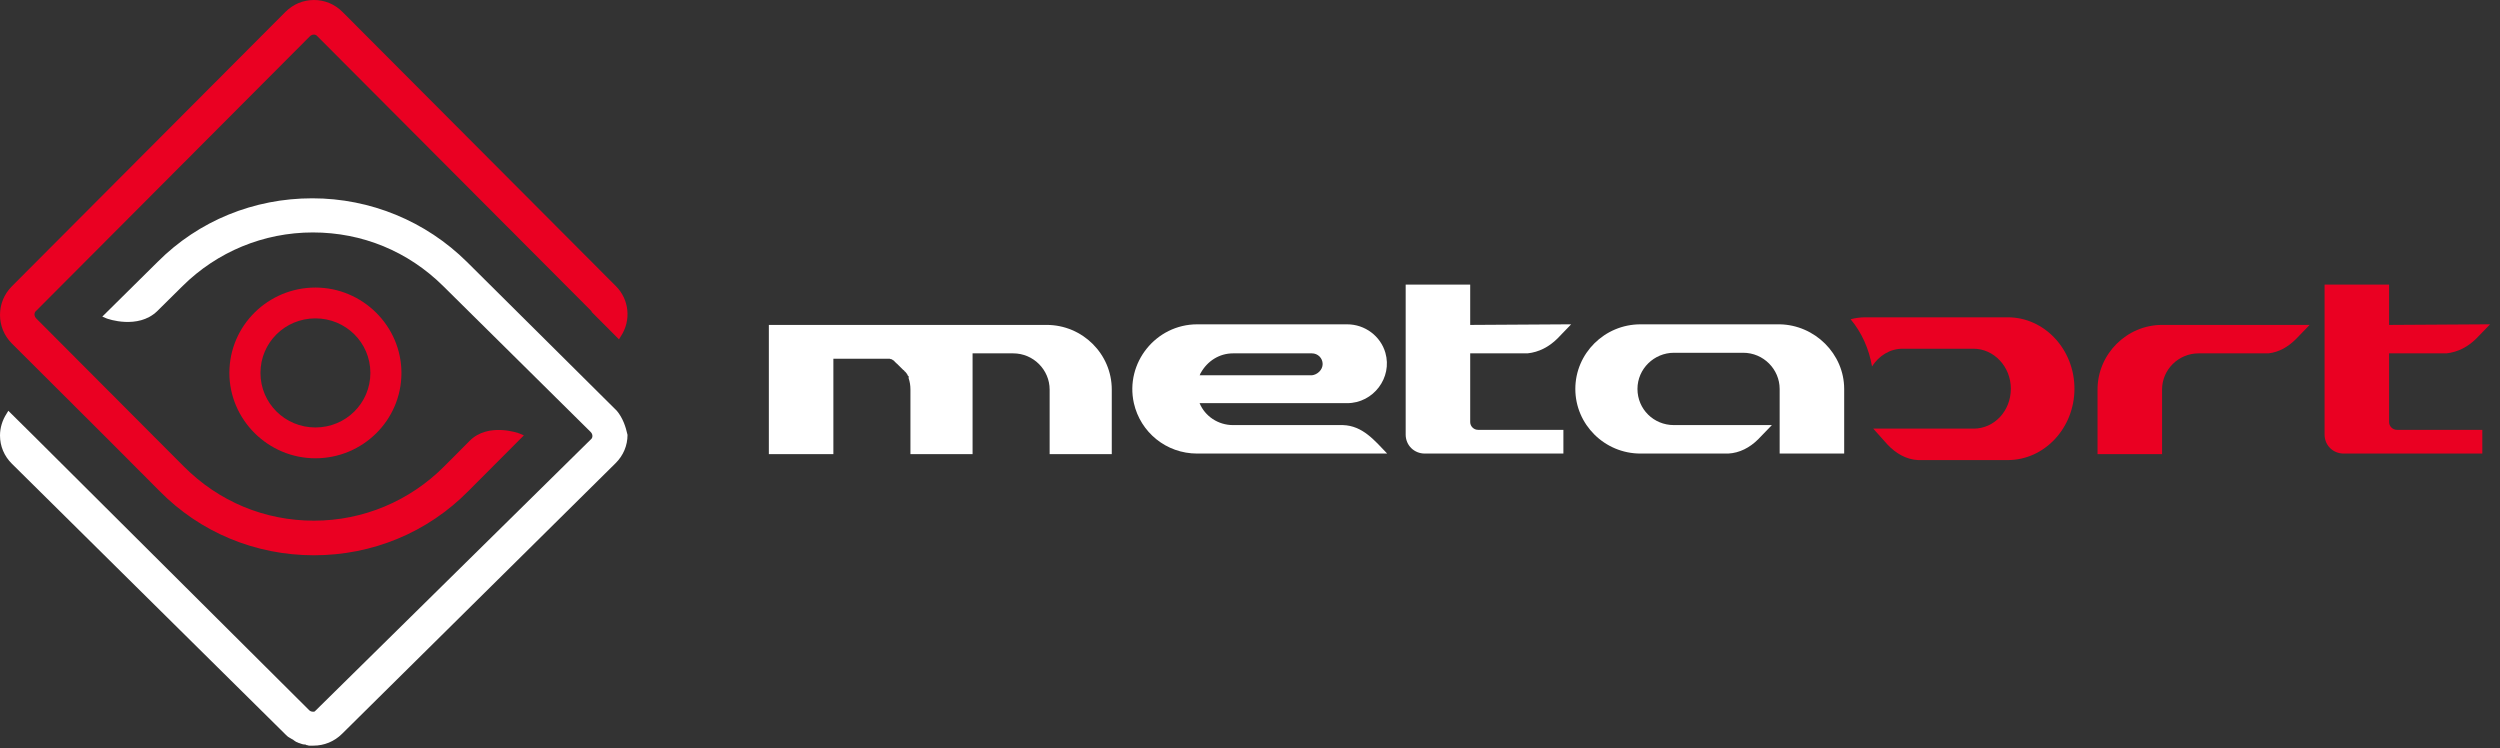
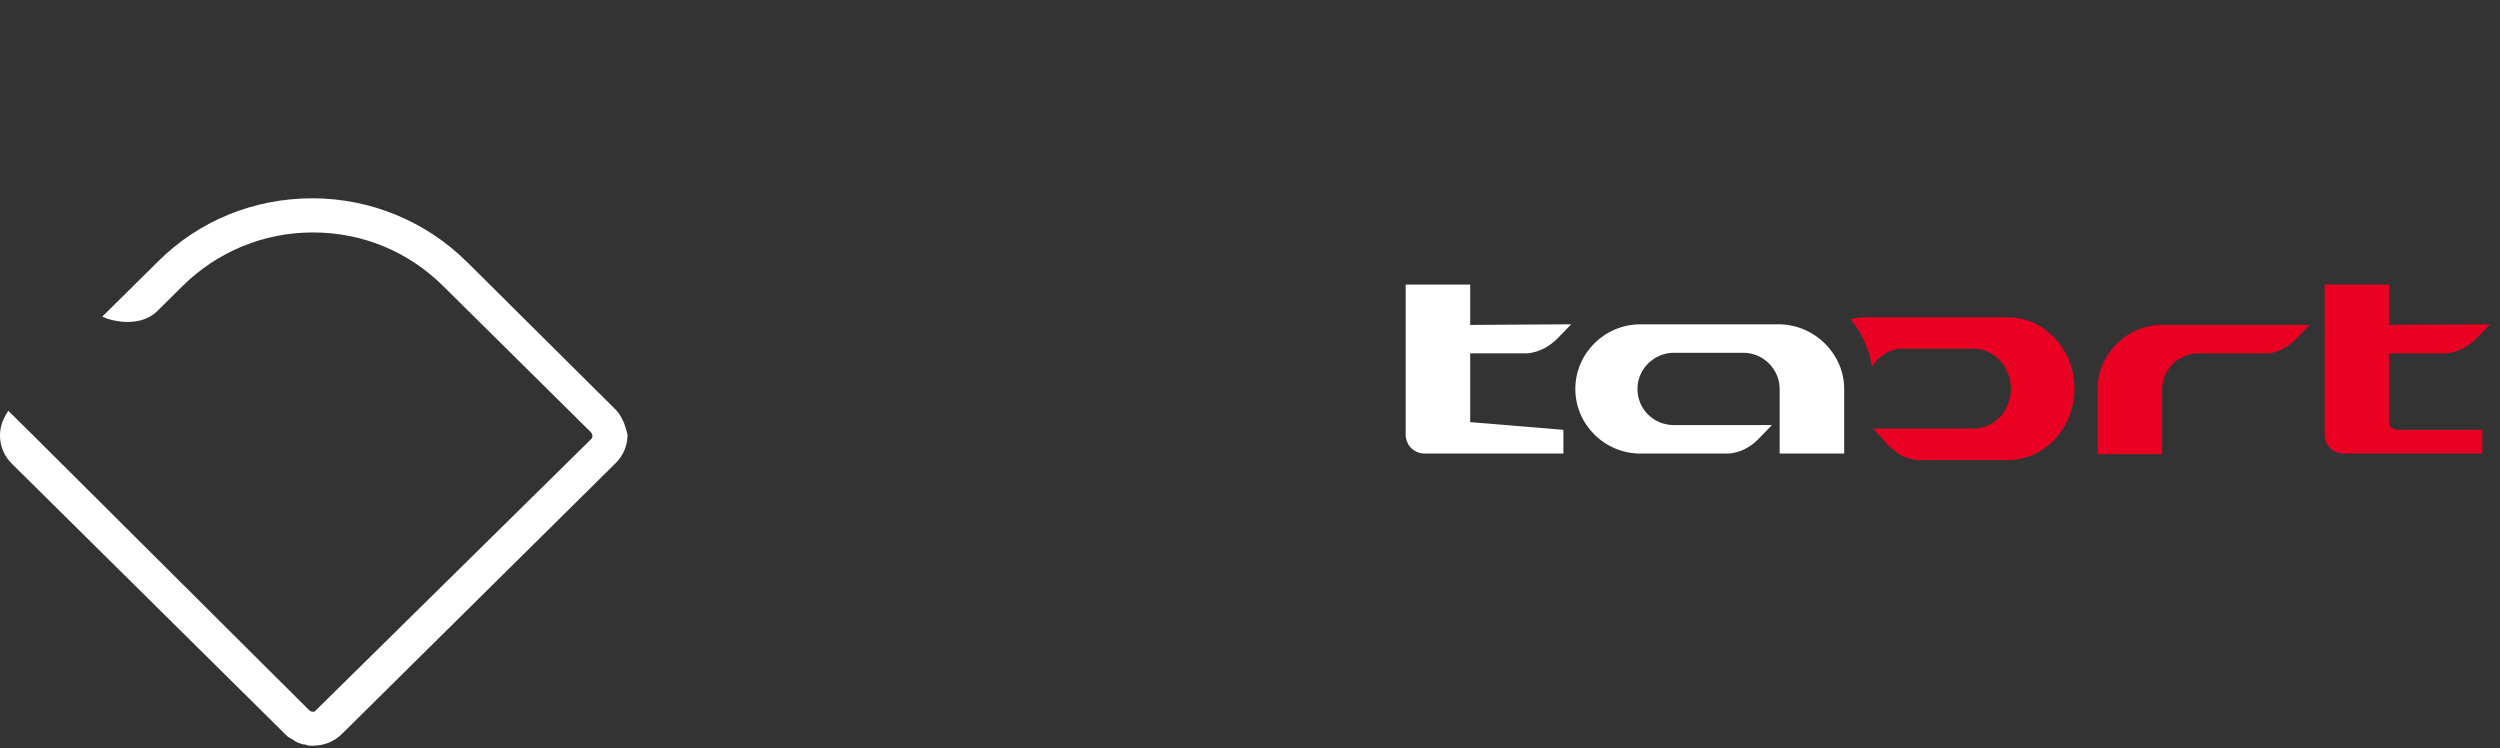
<svg xmlns="http://www.w3.org/2000/svg" width="137" height="41" viewBox="0 0 137 41" fill="none">
  <rect x="0" y="0" width="137" height="41" fill="#333333" stroke="none" />
  <path d="M126.568 17.805L125.815 18.584C125.389 19.007 124.898 19.299 124.309 19.364C124.276 19.364 124.211 19.364 124.178 19.364L120.478 19.364C119.398 19.364 118.481 20.241 118.481 21.346L118.481 24.887L114.945 24.887L114.945 21.346C114.945 19.397 116.55 17.805 118.481 17.805L126.568 17.805Z" fill="#EA0022" />
  <path d="M131.053 17.805L136.455 17.772L136.423 17.805H136.455H136.423L135.702 18.552C135.244 19.007 134.687 19.299 134.065 19.364L130.922 19.364V23.133C130.922 23.36 131.119 23.555 131.348 23.555L136.03 23.555L136.03 24.855L128.434 24.855C127.845 24.855 127.387 24.4 127.387 23.815L127.387 15.596L130.922 15.596V17.805H131.053Z" fill="#EA0022" />
  <path d="M110.027 17.388L102.218 17.388C101.95 17.388 101.682 17.424 101.414 17.495C102.017 18.213 102.419 19.11 102.587 20.08C102.956 19.505 103.559 19.11 104.263 19.11L108.15 19.11C109.256 19.11 110.194 20.08 110.194 21.3C110.194 22.52 109.29 23.489 108.15 23.489L102.654 23.489L103.425 24.351C103.894 24.853 104.464 25.176 105.1 25.212L110.027 25.212C112.038 25.212 113.68 23.453 113.68 21.3C113.68 19.146 112.038 17.388 110.027 17.388Z" fill="#EA0022" />
-   <path d="M45.669 19.364L45.669 21.573L45.669 24.887L42.133 24.887L42.133 17.805L44.13 17.805L49.728 17.805H49.761H51.758L57.356 17.805C59.321 17.805 60.925 19.397 60.925 21.346L60.925 24.887L57.52 24.887L57.52 21.346C57.52 20.274 56.636 19.364 55.523 19.364L53.297 19.364L53.297 21.573L53.297 24.887L49.892 24.887L49.892 21.346C49.892 21.118 49.859 20.924 49.794 20.729V20.696V20.664V20.631C49.794 20.631 49.794 20.599 49.761 20.599C49.761 20.599 49.761 20.566 49.728 20.566V20.534C49.728 20.534 49.728 20.501 49.696 20.501C49.696 20.469 49.663 20.436 49.663 20.436L49.63 20.404C49.63 20.404 49.63 20.371 49.597 20.371L49.565 20.339C49.565 20.339 49.565 20.306 49.532 20.306C49.532 20.306 49.532 20.274 49.499 20.274L49.466 20.241C49.434 20.209 49.434 20.209 49.401 20.176L49.368 20.144L49.335 20.111C49.303 20.079 49.303 20.079 49.27 20.046L49.237 20.014C49.204 19.981 49.204 19.981 49.172 19.949L49.139 19.916C49.139 19.916 49.106 19.916 49.106 19.884C49.074 19.851 49.041 19.851 49.041 19.819C49.041 19.819 49.008 19.819 49.008 19.786L48.975 19.754C48.943 19.754 48.91 19.721 48.91 19.721L48.877 19.689H48.844C48.812 19.689 48.779 19.657 48.746 19.657H48.713H48.681H48.648H48.615H48.582H48.55H48.517H48.484H48.451H48.419H48.386H48.353H48.321H48.288H48.255H48.222H48.19L46.88 19.657H45.669V19.364Z" fill="white" />
-   <path d="M65.606 24.855C63.904 24.855 62.496 23.685 62.136 22.093C61.645 19.884 63.347 17.773 65.606 17.773L73.823 17.773C74.806 17.773 75.657 18.422 75.919 19.332C76.312 20.696 75.264 22.093 73.823 22.093L65.737 22.093C66.032 22.808 66.752 23.295 67.57 23.295L73.594 23.295C74.675 23.328 75.329 24.14 76.017 24.855L65.606 24.855ZM72.481 19.949C72.481 19.624 72.219 19.364 71.892 19.364L67.57 19.364C66.817 19.364 66.163 19.787 65.802 20.436C65.77 20.469 65.77 20.534 65.737 20.566C67.799 20.566 69.829 20.566 71.892 20.566C72.187 20.534 72.481 20.274 72.481 19.949Z" fill="white" />
-   <path d="M80.698 17.805L86.1 17.772L86.067 17.805H86.1H86.067L85.347 18.552C84.889 19.007 84.332 19.299 83.71 19.364L80.567 19.364L80.567 23.133C80.567 23.36 80.763 23.555 80.993 23.555L85.674 23.555V24.855L78.079 24.855C77.49 24.855 77.031 24.4 77.031 23.815L77.031 15.596L80.567 15.596V17.805H80.698Z" fill="white" />
+   <path d="M80.698 17.805L86.1 17.772L86.067 17.805H86.1H86.067L85.347 18.552C84.889 19.007 84.332 19.299 83.71 19.364L80.567 19.364L80.567 23.133L85.674 23.555V24.855L78.079 24.855C77.49 24.855 77.031 24.4 77.031 23.815L77.031 15.596L80.567 15.596V17.805H80.698Z" fill="white" />
  <path d="M97.099 23.295L96.346 24.075C95.888 24.53 95.331 24.822 94.709 24.855L89.897 24.855C87.932 24.855 86.328 23.263 86.328 21.314C86.328 19.364 87.932 17.773 89.897 17.773L97.525 17.773C99.457 17.805 101.061 19.397 101.061 21.314L101.061 24.855L97.525 24.855L97.525 21.314C97.525 20.241 96.641 19.332 95.528 19.332L91.73 19.332C90.65 19.332 89.733 20.209 89.733 21.314C89.733 22.418 90.617 23.295 91.73 23.295L97.099 23.295Z" fill="white" />
-   <path d="M12.57 20.436C12.57 17.837 14.698 15.758 17.285 15.758C19.871 15.758 21.999 17.869 21.999 20.436C21.999 23.035 19.871 25.114 17.285 25.114C14.698 25.114 12.57 23.003 12.57 20.436ZM20.297 20.436C20.297 18.779 18.954 17.447 17.285 17.447C15.615 17.447 14.273 18.779 14.273 20.436C14.273 22.093 15.615 23.425 17.285 23.425C18.954 23.425 20.297 22.093 20.297 20.436Z" fill="#EA0022" />
  <path d="M33.801 22.51L25.587 14.351C23.338 12.125 20.307 10.867 17.113 10.867C13.918 10.867 10.887 12.093 8.638 14.351L5.606 17.35L5.835 17.447C5.9 17.479 7.562 18.059 8.605 17.06L10.007 15.673C11.897 13.802 14.44 12.738 17.145 12.738C19.85 12.738 22.36 13.77 24.283 15.673L29.336 20.672L30.477 21.801L32.367 23.671C32.497 23.8 32.497 23.994 32.367 24.09L17.243 38.991C17.145 39.023 17.015 38.991 16.95 38.926L1.858 23.897L0.456 22.51L0.359 22.672C0.13 23.026 0 23.445 0 23.865C0 24.445 0.228 24.994 0.652 25.413L15.646 40.249C15.711 40.313 15.776 40.378 15.841 40.41L16.004 40.507C16.037 40.507 16.037 40.539 16.069 40.539L16.102 40.571C16.135 40.603 16.167 40.603 16.2 40.636C16.232 40.668 16.298 40.668 16.33 40.7C16.363 40.7 16.395 40.732 16.428 40.732C16.526 40.765 16.591 40.797 16.689 40.797C16.721 40.797 16.754 40.797 16.787 40.829C16.852 40.829 16.884 40.861 16.95 40.861C16.982 40.861 16.982 40.861 17.047 40.861H17.08C17.113 40.861 17.145 40.861 17.178 40.861C17.764 40.861 18.319 40.636 18.742 40.216L33.736 25.381C34.16 24.961 34.388 24.413 34.388 23.832C34.29 23.381 34.127 22.897 33.801 22.51Z" fill="white" />
-   <path d="M33.758 15.688L18.769 0.654C18.345 0.229 17.791 0 17.205 0C16.618 0 16.064 0.229 15.641 0.654L0.652 15.688C0.228 16.113 0 16.669 0 17.257C0 17.845 0.228 18.401 0.652 18.826L5.898 24.055L8.733 26.899C10.981 29.187 14.011 30.429 17.205 30.429C20.398 30.429 23.428 29.187 25.677 26.899L28.707 23.859L28.479 23.761C28.414 23.729 26.752 23.14 25.742 24.153L24.341 25.559C22.451 27.454 19.909 28.533 17.205 28.533C14.5 28.533 11.991 27.487 10.069 25.559L5.116 20.591L3.78 19.251L1.988 17.453C1.857 17.323 1.857 17.126 1.988 17.028L16.977 1.994C17.107 1.863 17.302 1.863 17.4 1.994L32.389 17.028C32.422 17.061 32.422 17.061 32.422 17.094L33.921 18.597L34.019 18.434C34.605 17.551 34.475 16.407 33.758 15.688Z" fill="#EA0022" />
</svg>